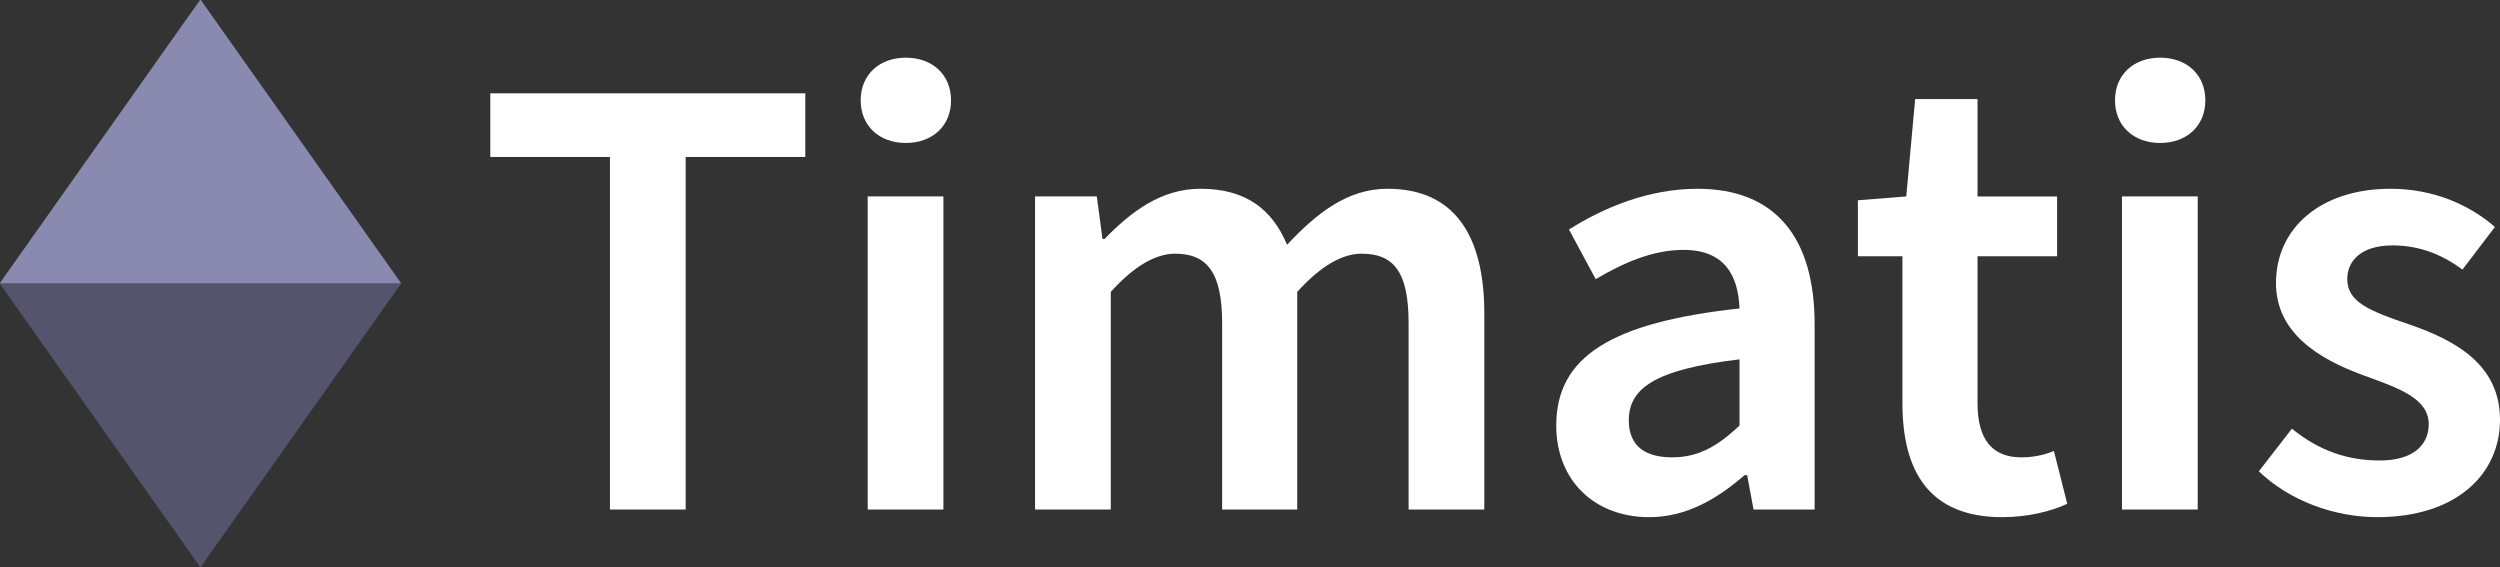
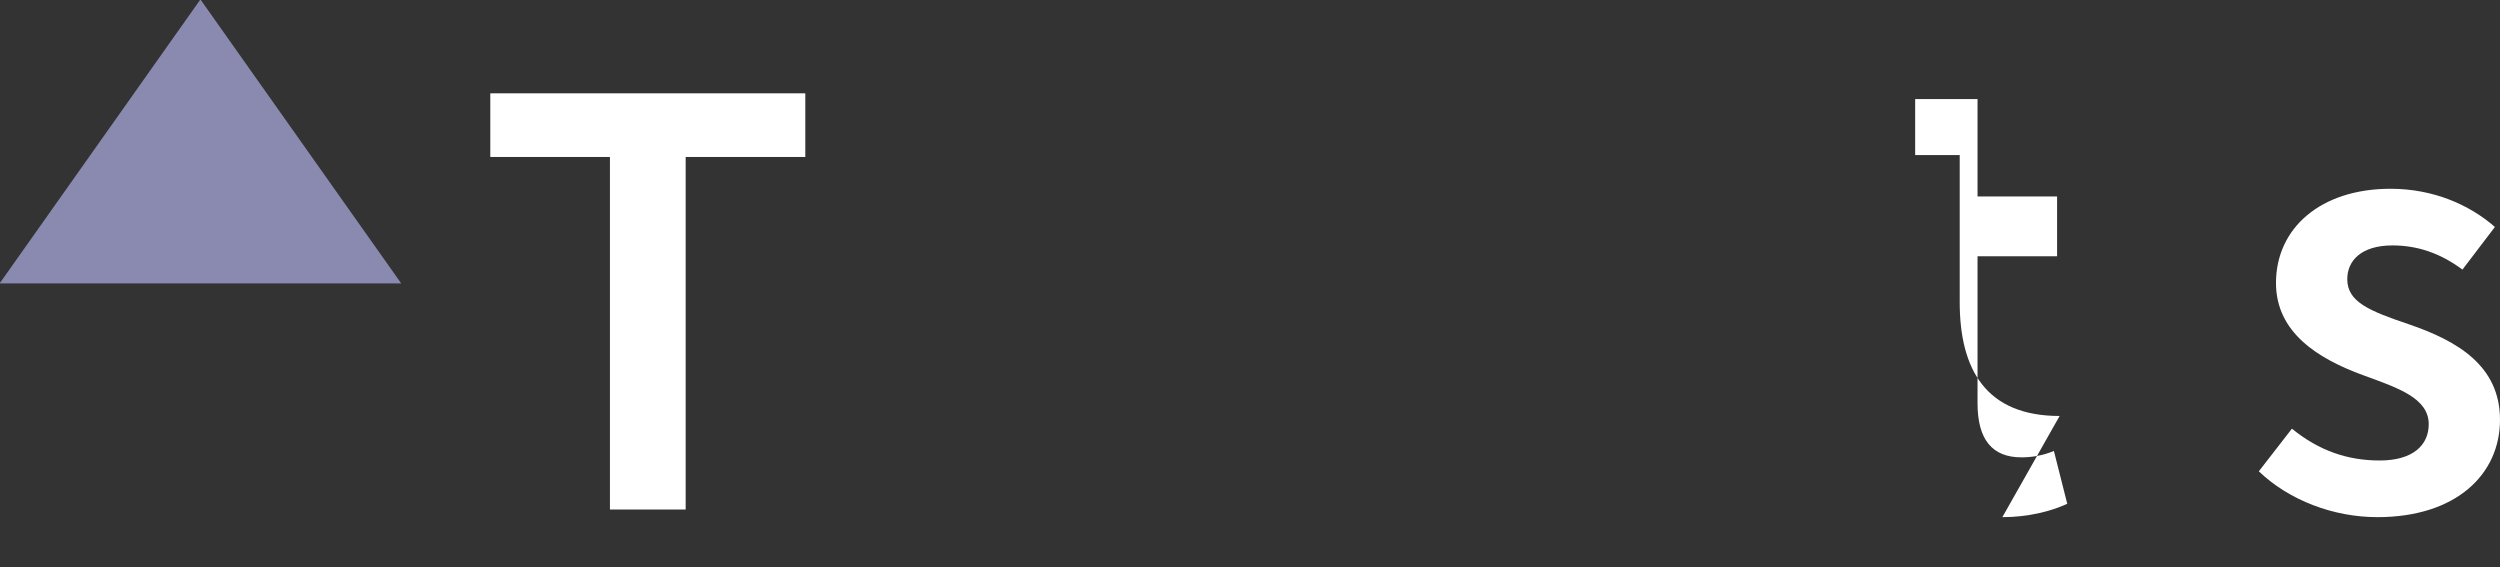
<svg xmlns="http://www.w3.org/2000/svg" width="165.628mm" height="37.578mm" viewBox="0 0 165.628 37.578" version="1.1" id="svg315">
  <rect x="0" y="0" width="165.628" height="37.578" fill="#333333" stroke="none" />
  <defs id="defs312" />
  <g id="layer1" transform="translate(-23.452,-37.237)">
    <g aria-label="Timatis" id="text569" style="font-weight:600;font-size:42.161px;line-height:1.25;font-family:'Source Sans Pro';-inkscape-font-specification:'Source Sans Pro, Semi-Bold';fill:#ffffff;stroke-width:1.054">
      <g id="g1130">
        <g id="layer1-3" transform="matrix(0.502,0,0,0.502,9.911,11.373)">
          <g transform="matrix(0.265,0,0,0.265,53.425,88.924)" id="g6798">
-             <path style="fill:#54546c;fill-opacity:1;stroke:#000000;stroke-width:2.77556e-17;stroke-linejoin:round;stroke-opacity:1" d="M 0,141.421 100,0 h -200 z" id="path6794" />
            <path style="fill:#8a8ab0;fill-opacity:1;stroke:#000000;stroke-width:2.77556e-17;stroke-linejoin:round;stroke-opacity:1" d="M 100,0 0,-141.421 -100,0 Z" id="path6796" />
          </g>
        </g>
        <path d="m 63.861,70.993 h 5.017 V 47.636 h 7.926 v -4.216 H 55.935 v 4.216 h 7.926 z" id="path348" style="fill:#ffffff;fill-opacity:1" />
-         <path d="m 80.937,70.993 h 5.017 v -20.743 h -5.017 z M 83.466,46.708 c 1.771,0 2.993,-1.138 2.993,-2.825 0,-1.686 -1.223,-2.825 -2.993,-2.825 -1.771,0 -2.993,1.138 -2.993,2.825 0,1.686 1.223,2.825 2.993,2.825 z" id="path350" />
-         <path d="m 92.025,70.993 h 5.017 V 56.574 c 1.56,-1.729 2.993,-2.53 4.258,-2.53 2.108,0 3.12,1.223 3.12,4.596 v 12.353 h 4.975 V 56.574 c 1.56,-1.729 2.993,-2.53 4.258,-2.53 2.15,0 3.12,1.223 3.12,4.596 v 12.353 h 5.017 V 58.007 c 0,-5.228 -2.024,-8.264 -6.408,-8.264 -2.656,0 -4.68,1.602 -6.661,3.71 -0.97,-2.319 -2.698,-3.71 -5.734,-3.71 -2.614,0 -4.596,1.518 -6.366,3.331 h -0.126 l -0.379,-2.825 h -4.09 z" id="path352" />
-         <path d="m 132.711,71.499 c 2.445,0 4.469,-1.181 6.324,-2.783 h 0.169 l 0.422,2.277 h 4.047 V 58.724 c 0,-5.776 -2.614,-8.98 -7.758,-8.98 -3.289,0 -6.24,1.265 -8.517,2.698 l 1.771,3.289 c 1.855,-1.096 3.795,-1.939 5.818,-1.939 2.783,0 3.626,1.771 3.71,3.879 -8.517,0.928 -12.142,3.204 -12.142,7.758 0,3.626 2.53,6.071 6.156,6.071 z m 1.518,-3.963 c -1.686,0 -2.867,-0.675 -2.867,-2.445 0,-2.108 1.686,-3.373 7.336,-4.047 v 4.385 c -1.518,1.433 -2.783,2.108 -4.469,2.108 z" id="path354" />
-         <path d="m 156.11,71.499 c 1.686,0 3.204,-0.379 4.3,-0.885 l -0.885,-3.499 c -0.717,0.295 -1.433,0.422 -2.15,0.422 -1.939,0 -2.909,-1.181 -2.909,-3.584 v -9.739 h 5.27 v -3.963 h -5.27 v -6.451 h -4.132 l -0.59,6.451 -3.204,0.253 v 3.71 h 2.951 v 9.739 c 0,4.511 1.771,7.547 6.619,7.547 z" id="path356" />
-         <path d="m 164.036,70.993 h 5.017 v -20.743 h -5.017 z m 2.53,-24.285 c 1.771,0 2.993,-1.138 2.993,-2.825 0,-1.686 -1.223,-2.825 -2.993,-2.825 -1.771,0 -2.993,1.138 -2.993,2.825 0,1.686 1.223,2.825 2.993,2.825 z" id="path358" />
+         <path d="m 156.11,71.499 c 1.686,0 3.204,-0.379 4.3,-0.885 l -0.885,-3.499 c -0.717,0.295 -1.433,0.422 -2.15,0.422 -1.939,0 -2.909,-1.181 -2.909,-3.584 v -9.739 h 5.27 v -3.963 h -5.27 v -6.451 h -4.132 v 3.71 h 2.951 v 9.739 c 0,4.511 1.771,7.547 6.619,7.547 z" id="path356" />
        <path d="m 180.943,71.499 c 5.27,0 8.137,-2.867 8.137,-6.451 0,-3.584 -2.825,-5.228 -6.029,-6.324 -2.614,-0.885 -4.09,-1.476 -4.09,-2.993 0,-1.223 0.928,-2.235 2.993,-2.235 1.644,0 3.162,0.506 4.638,1.602 l 2.15,-2.825 c -1.686,-1.476 -4.09,-2.53 -6.914,-2.53 -4.638,0 -7.589,2.614 -7.589,6.24 0,3.289 2.783,5.017 5.776,6.113 2.319,0.843 4.343,1.518 4.343,3.246 0,1.391 -1.054,2.403 -3.246,2.403 -2.108,0 -4.005,-0.632 -5.818,-2.108 l -2.192,2.825 c 2.024,1.939 4.975,3.036 7.842,3.036 z" id="path360" />
      </g>
    </g>
  </g>
</svg>